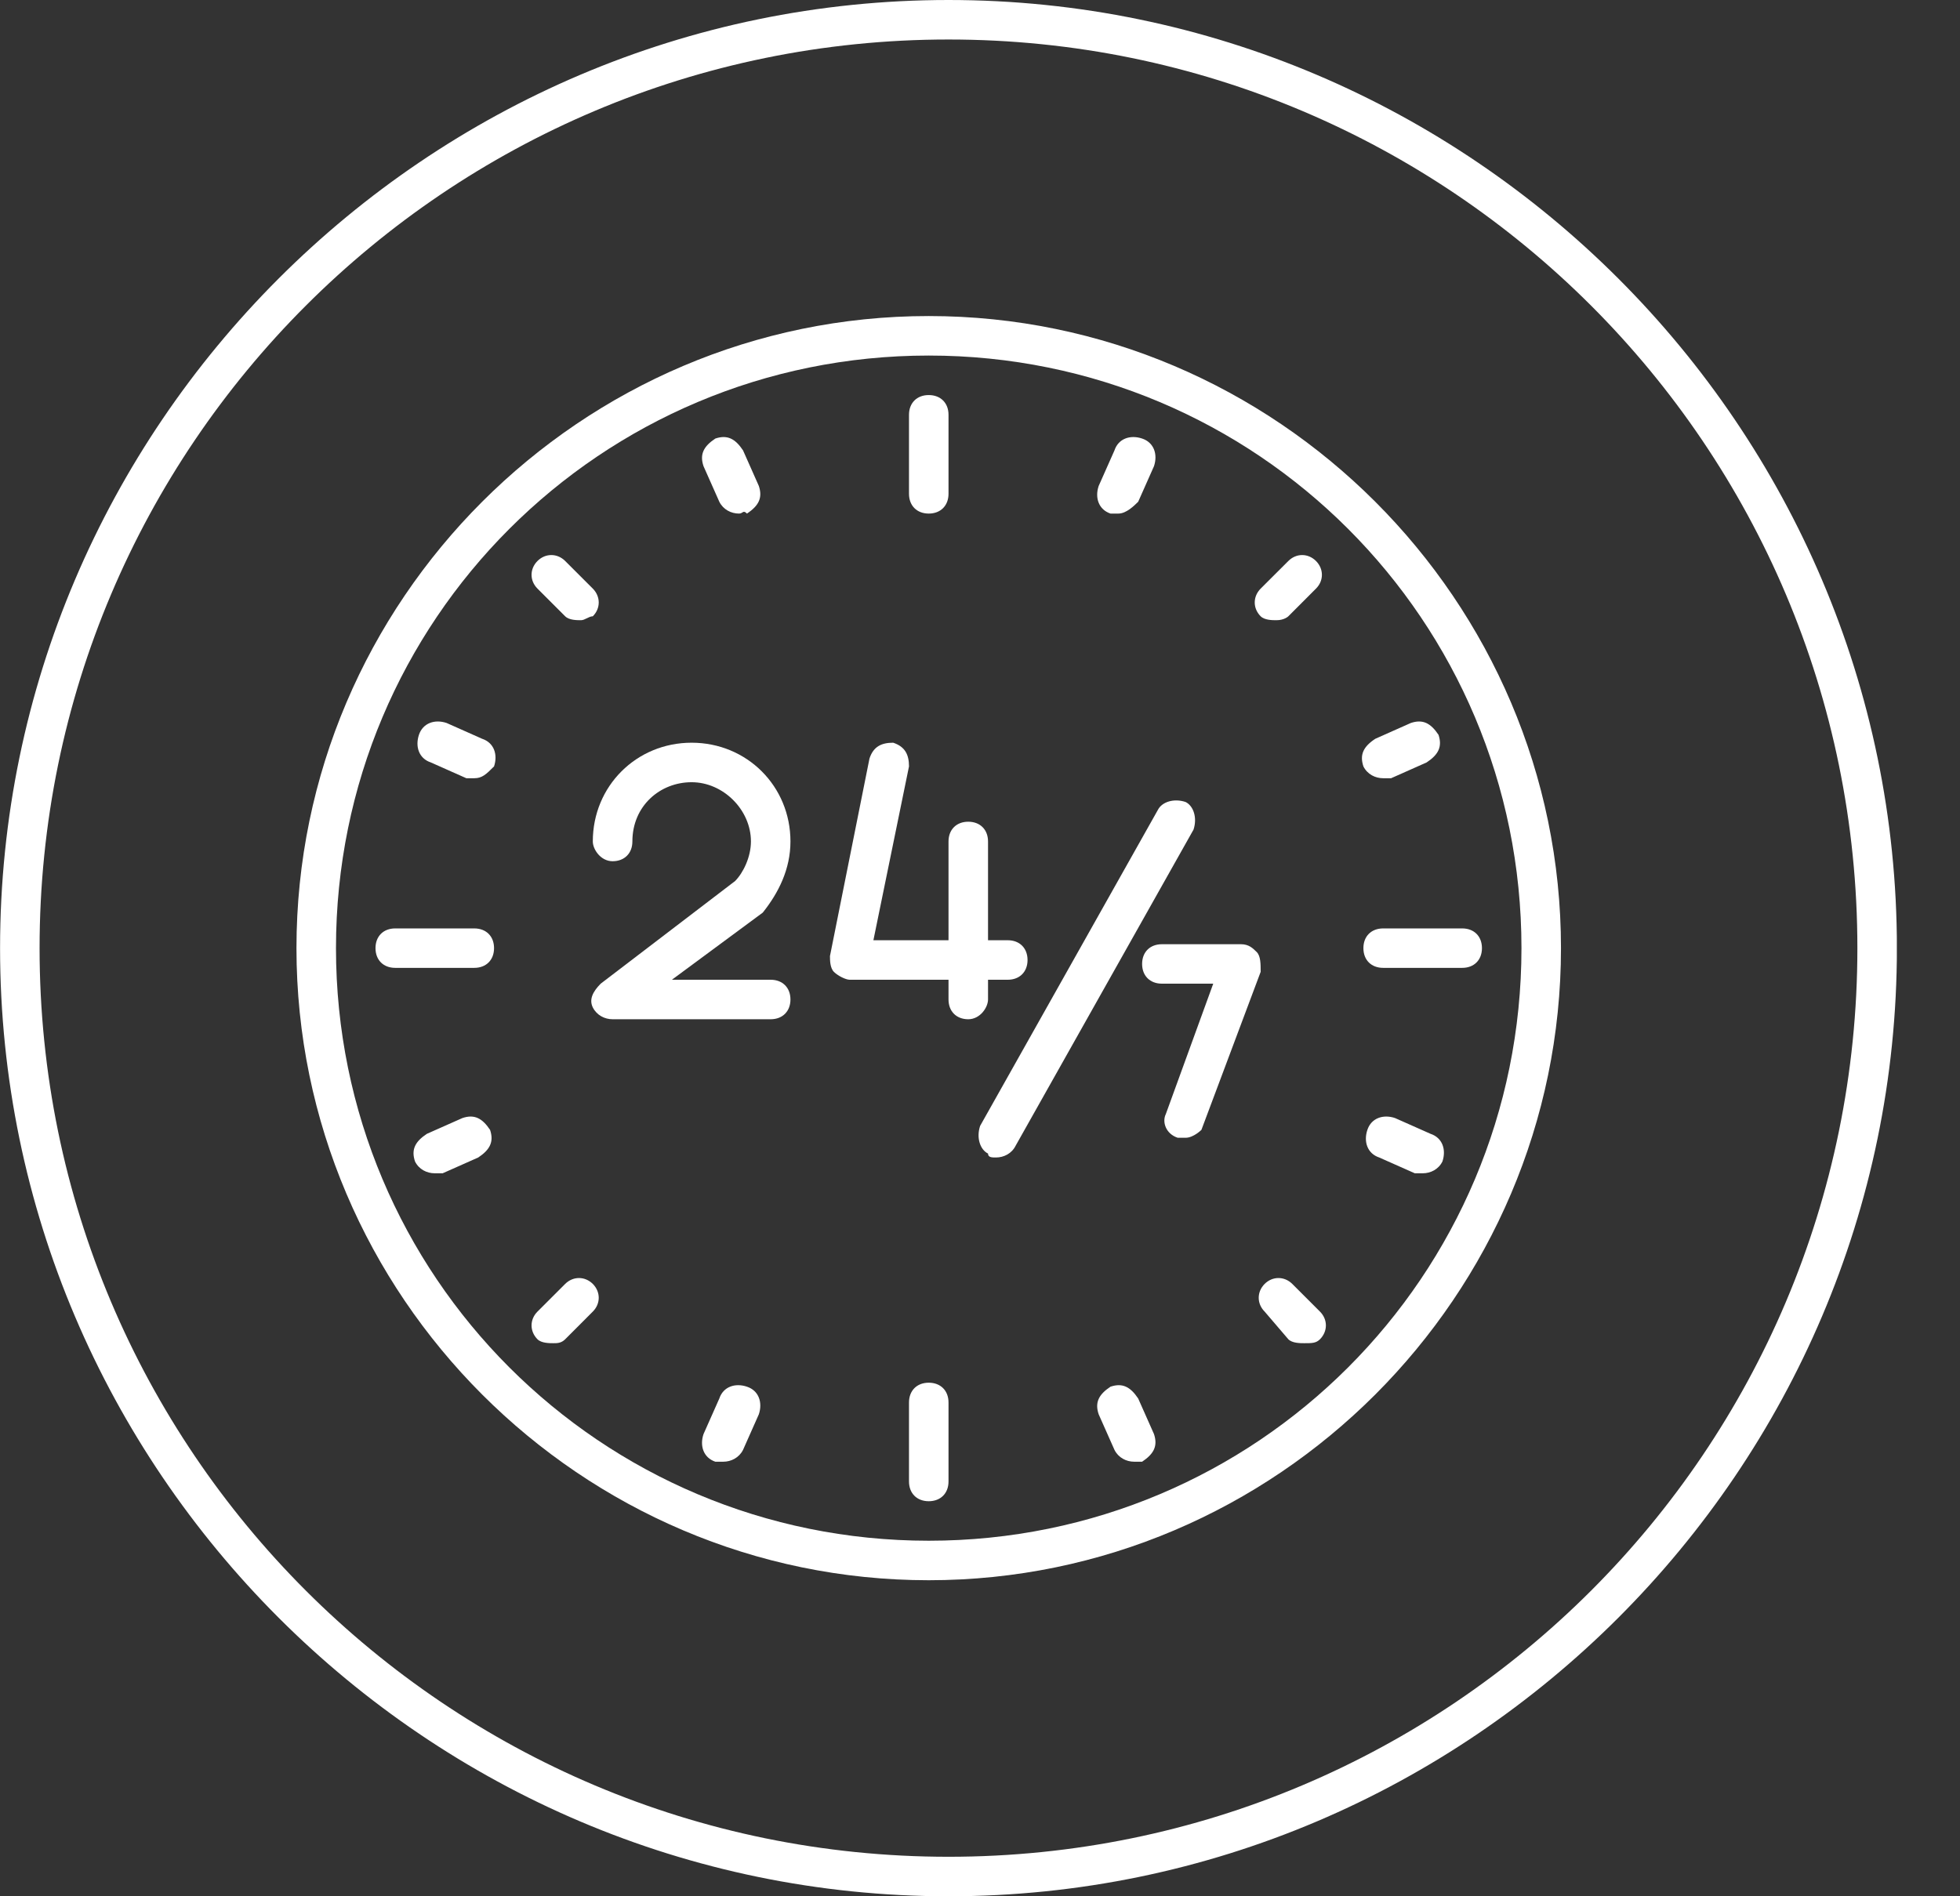
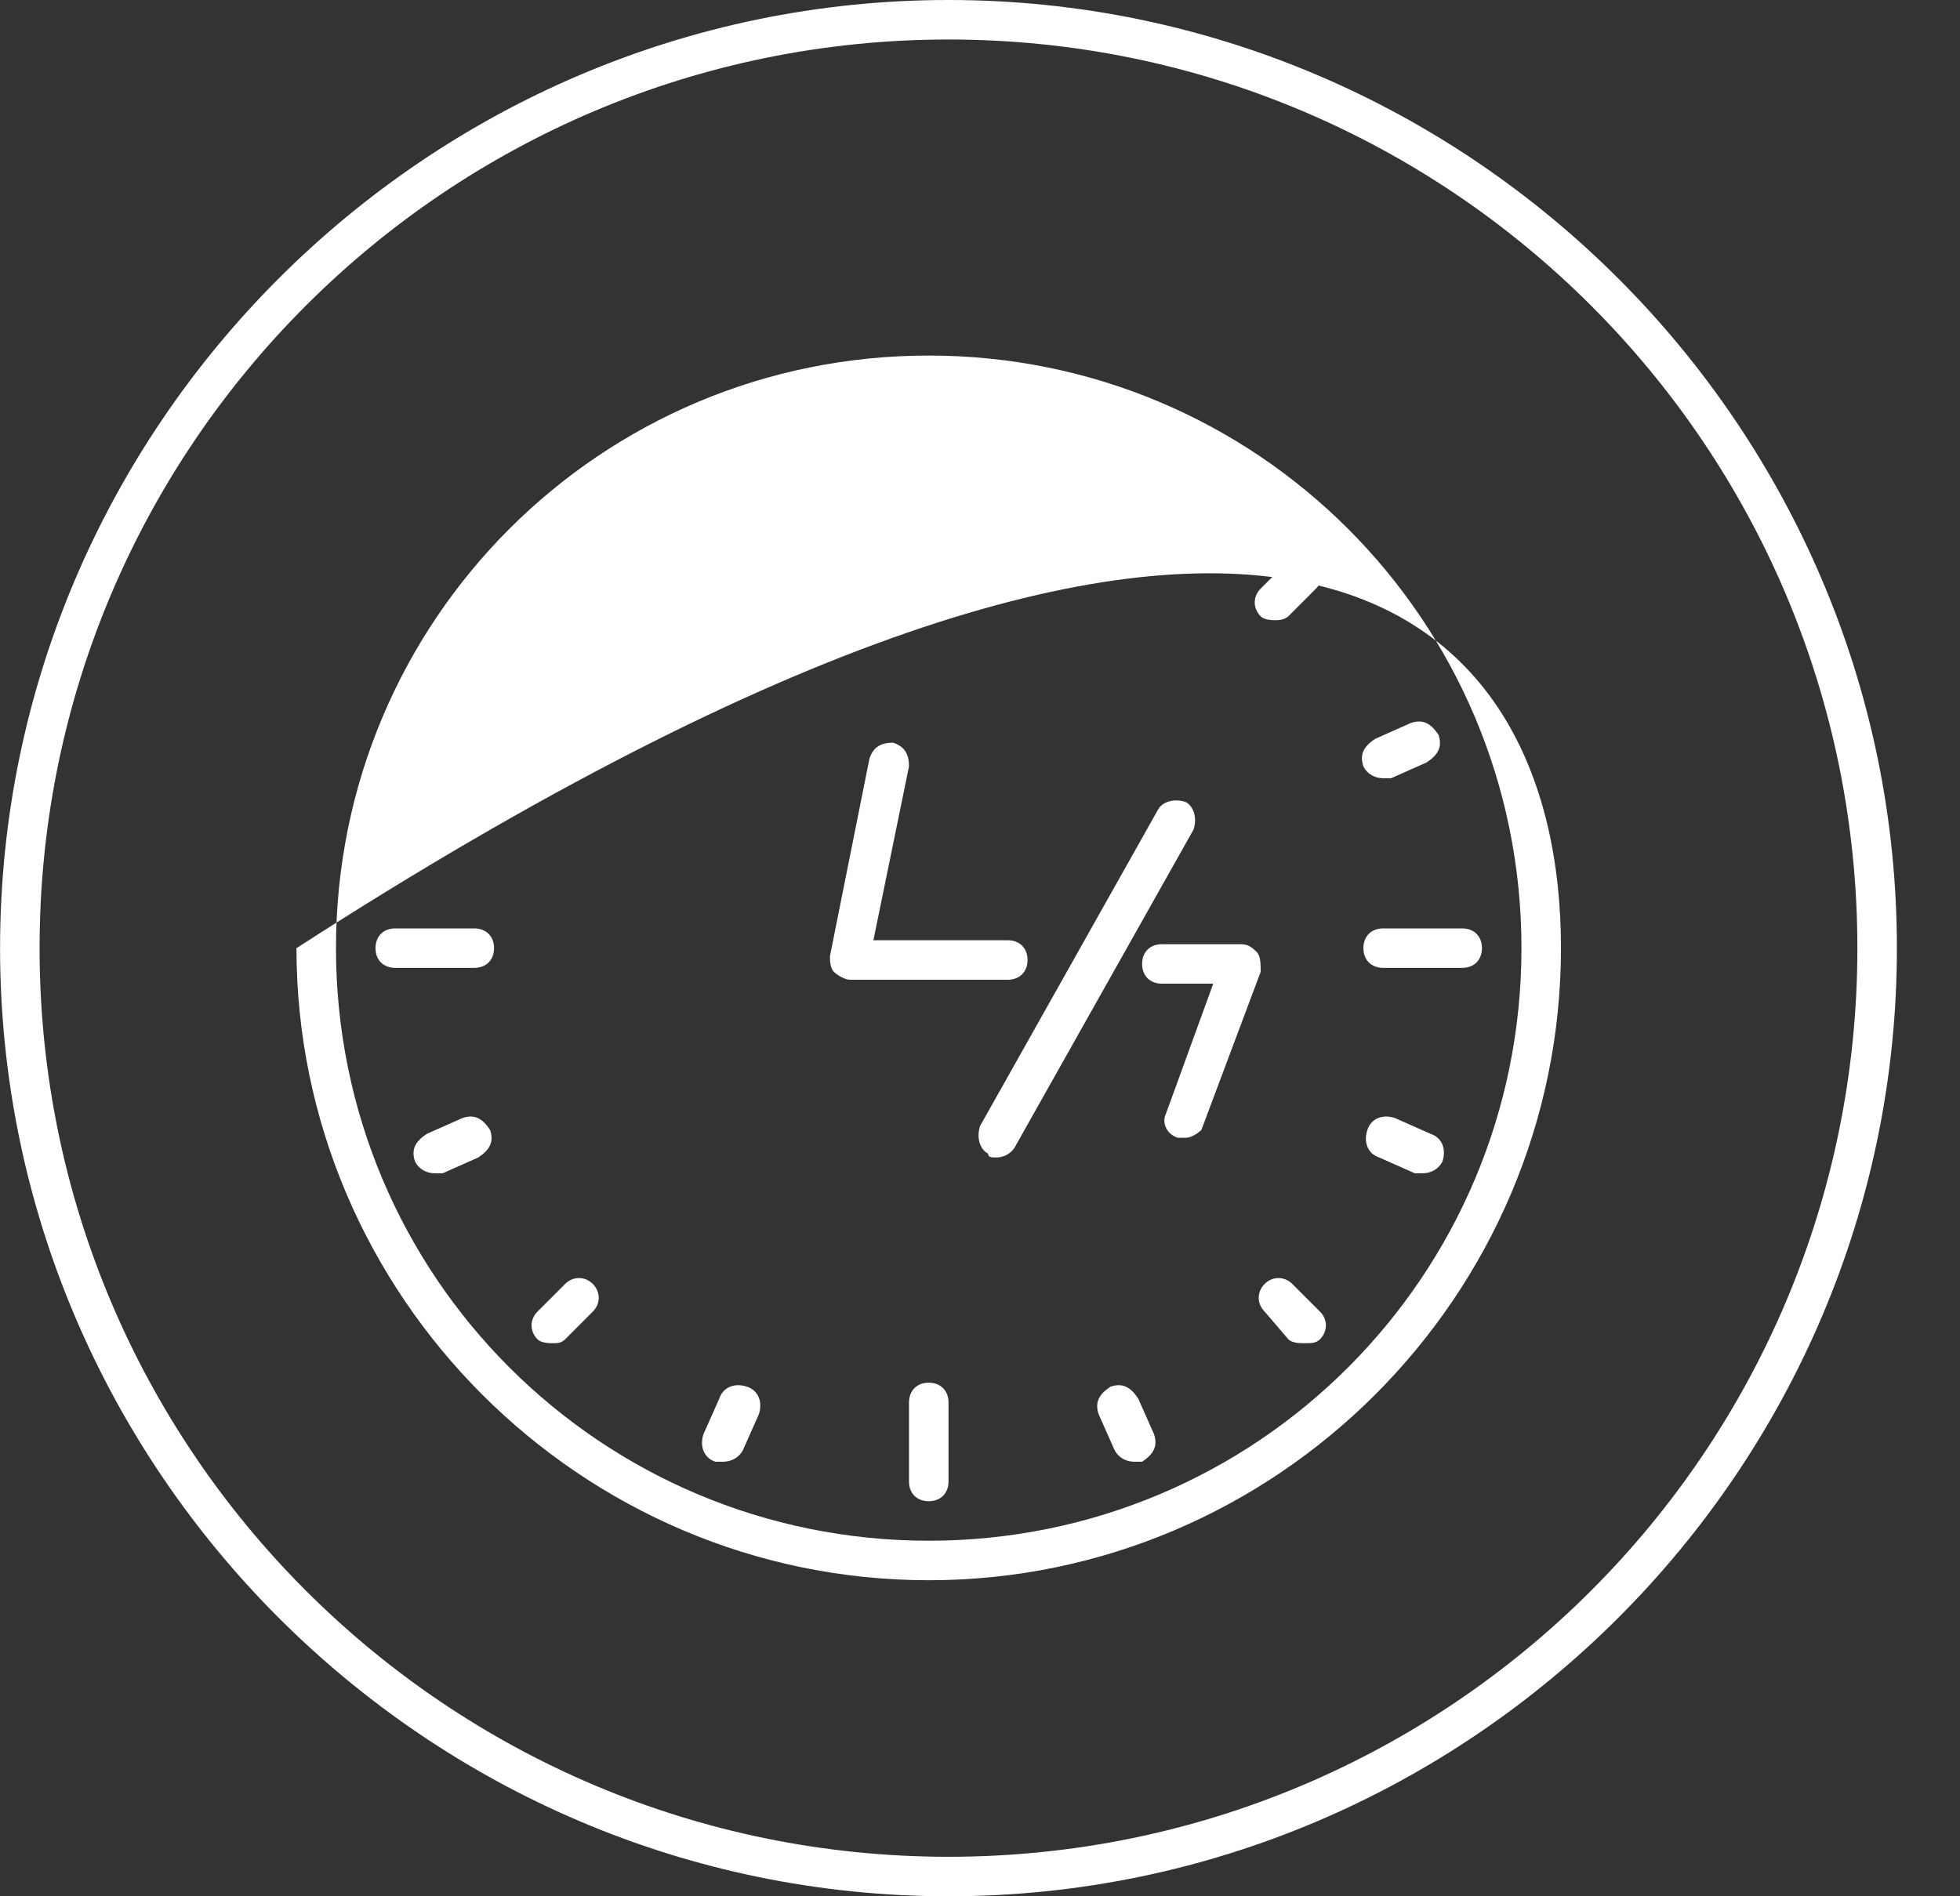
<svg xmlns="http://www.w3.org/2000/svg" width="31" height="30" viewBox="0 0 31 30" fill="none">
  <rect x="0" y="0" width="31" height="30" fill="#333333" stroke="none" />
  <g clip-path="url(#clip0_0_995)">
-     <path d="M14.689 25C9.189 25 4.689 20.5 4.689 15C4.689 9.5 9.189 5 14.689 5C20.189 5 24.689 9.5 24.689 15C24.689 20.5 20.189 25 14.689 25ZM14.689 5.625C9.501 5.625 5.314 9.812 5.314 15C5.314 20.188 9.501 24.375 14.689 24.375C19.877 24.375 24.064 20.188 24.064 15C24.064 9.812 19.877 5.625 14.689 5.625Z" fill="white" />
+     <path d="M14.689 25C9.189 25 4.689 20.5 4.689 15C20.189 5 24.689 9.5 24.689 15C24.689 20.5 20.189 25 14.689 25ZM14.689 5.625C9.501 5.625 5.314 9.812 5.314 15C5.314 20.188 9.501 24.375 14.689 24.375C19.877 24.375 24.064 20.188 24.064 15C24.064 9.812 19.877 5.625 14.689 5.625Z" fill="white" />
    <path d="M14.689 8.125C14.502 8.125 14.377 8 14.377 7.812V6.562C14.377 6.375 14.502 6.25 14.689 6.25C14.877 6.25 15.002 6.375 15.002 6.562V7.812C15.002 8 14.877 8.125 14.689 8.125ZM14.689 23.75C14.502 23.75 14.377 23.625 14.377 23.438V22.188C14.377 22 14.502 21.875 14.689 21.875C14.877 21.875 15.002 22 15.002 22.188V23.438C15.002 23.625 14.877 23.75 14.689 23.75ZM23.127 15.312H21.877C21.689 15.312 21.564 15.188 21.564 15C21.564 14.812 21.689 14.688 21.877 14.688H23.127C23.314 14.688 23.439 14.812 23.439 15C23.439 15.188 23.314 15.312 23.127 15.312ZM7.501 15.312H6.251C6.064 15.312 5.939 15.188 5.939 15C5.939 14.812 6.064 14.688 6.251 14.688H7.501C7.689 14.688 7.814 14.812 7.814 15C7.814 15.188 7.689 15.312 7.501 15.312ZM20.189 9.812C20.127 9.812 20.002 9.812 19.939 9.75C19.814 9.625 19.814 9.438 19.939 9.312L20.377 8.875C20.502 8.75 20.689 8.75 20.814 8.875C20.939 9 20.939 9.188 20.814 9.312L20.377 9.75C20.377 9.75 20.314 9.812 20.189 9.812ZM8.751 21.25C8.689 21.25 8.564 21.25 8.501 21.188C8.376 21.062 8.376 20.875 8.501 20.75L8.939 20.312C9.064 20.188 9.251 20.188 9.376 20.312C9.501 20.438 9.501 20.625 9.376 20.75L8.939 21.188C8.876 21.25 8.814 21.25 8.751 21.25ZM20.627 21.25C20.564 21.25 20.439 21.25 20.377 21.188L20.002 20.75C19.877 20.625 19.877 20.438 20.002 20.312C20.127 20.188 20.314 20.188 20.439 20.312L20.877 20.75C21.002 20.875 21.002 21.062 20.877 21.188C20.814 21.25 20.752 21.25 20.627 21.25ZM9.189 9.812C9.126 9.812 9.001 9.812 8.939 9.75L8.501 9.312C8.376 9.188 8.376 9 8.501 8.875C8.626 8.75 8.814 8.75 8.939 8.875L9.376 9.312C9.501 9.438 9.501 9.625 9.376 9.75C9.314 9.75 9.251 9.812 9.189 9.812ZM21.877 12.312C21.752 12.312 21.627 12.25 21.564 12.125C21.502 11.938 21.564 11.812 21.752 11.688L22.314 11.438C22.502 11.375 22.627 11.438 22.752 11.625C22.814 11.812 22.752 11.938 22.564 12.062L22.002 12.312H21.877ZM6.876 18.562C6.751 18.562 6.626 18.5 6.564 18.375C6.501 18.188 6.564 18.062 6.751 17.938L7.314 17.688C7.501 17.625 7.626 17.688 7.751 17.875C7.814 18.062 7.751 18.188 7.564 18.312L7.001 18.562H6.876ZM17.939 23.125C17.814 23.125 17.689 23.062 17.627 22.938L17.377 22.375C17.314 22.188 17.377 22.062 17.564 21.938C17.752 21.875 17.877 21.938 18.002 22.125L18.252 22.688C18.314 22.875 18.252 23 18.064 23.125H17.939ZM11.689 8.125C11.564 8.125 11.439 8.062 11.377 7.938L11.127 7.375C11.064 7.188 11.127 7.062 11.314 6.938C11.502 6.875 11.627 6.938 11.752 7.125L12.002 7.688C12.064 7.875 12.002 8 11.814 8.125C11.752 8.062 11.752 8.125 11.689 8.125ZM7.501 12.312H7.376L6.814 12.062C6.626 12 6.564 11.812 6.626 11.625C6.689 11.438 6.876 11.375 7.064 11.438L7.626 11.688C7.814 11.75 7.876 11.938 7.814 12.125C7.689 12.25 7.626 12.312 7.501 12.312ZM22.502 18.562H22.377L21.814 18.312C21.627 18.25 21.564 18.062 21.627 17.875C21.689 17.688 21.877 17.625 22.064 17.688L22.627 17.938C22.814 18 22.877 18.188 22.814 18.375C22.752 18.5 22.627 18.562 22.502 18.562ZM11.439 23.125H11.314C11.127 23.062 11.064 22.875 11.127 22.688L11.377 22.125C11.439 21.938 11.627 21.875 11.814 21.938C12.002 22 12.064 22.188 12.002 22.375L11.752 22.938C11.689 23.062 11.564 23.125 11.439 23.125ZM17.689 8.125H17.564C17.377 8.062 17.314 7.875 17.377 7.688L17.627 7.125C17.689 6.938 17.877 6.875 18.064 6.938C18.252 7 18.314 7.188 18.252 7.375L18.002 7.938C17.939 8 17.814 8.125 17.689 8.125ZM15.752 18.312C15.689 18.312 15.627 18.312 15.627 18.25C15.502 18.188 15.439 18 15.502 17.812L18.314 12.812C18.377 12.688 18.564 12.625 18.752 12.688C18.877 12.75 18.939 12.938 18.877 13.125L16.064 18.125C16.002 18.25 15.877 18.312 15.752 18.312ZM18.752 18H18.627C18.439 17.938 18.377 17.75 18.439 17.625L19.189 15.562H18.377C18.189 15.562 18.064 15.438 18.064 15.25C18.064 15.062 18.189 14.938 18.377 14.938H19.627C19.752 14.938 19.814 15 19.877 15.062C19.939 15.125 19.939 15.25 19.939 15.375L19.002 17.875C19.002 17.875 18.877 18 18.752 18ZM15.939 15.5H13.439C13.377 15.5 13.252 15.438 13.189 15.375C13.127 15.312 13.127 15.188 13.127 15.125L13.752 12C13.814 11.812 13.939 11.75 14.127 11.75C14.314 11.812 14.377 11.938 14.377 12.125L13.814 14.875H15.939C16.127 14.875 16.252 15 16.252 15.188C16.252 15.375 16.127 15.5 15.939 15.5Z" fill="white" />
-     <path d="M15.314 16.125C15.127 16.125 15.002 16 15.002 15.812V13.312C15.002 13.125 15.127 13 15.314 13C15.502 13 15.627 13.125 15.627 13.312V15.812C15.627 15.938 15.502 16.125 15.314 16.125ZM12.189 16.125H9.689C9.564 16.125 9.439 16.062 9.376 15.938C9.314 15.812 9.376 15.688 9.501 15.562L11.627 13.938C11.752 13.812 11.877 13.562 11.877 13.312C11.877 12.812 11.439 12.375 10.939 12.375C10.439 12.375 10.002 12.75 10.002 13.312C10.002 13.5 9.876 13.625 9.689 13.625C9.501 13.625 9.376 13.438 9.376 13.312C9.376 12.438 10.064 11.75 10.939 11.75C11.814 11.75 12.502 12.438 12.502 13.312C12.502 13.75 12.314 14.125 12.064 14.438L10.627 15.5H12.189C12.377 15.5 12.502 15.625 12.502 15.812C12.502 16 12.377 16.125 12.189 16.125Z" fill="white" />
    <path d="M15.002 30C6.751 30 0.001 23.25 0.001 15C0.001 6.75 6.751 0 15.002 0C23.252 0 30.002 6.75 30.002 15C30.002 23.25 23.252 30 15.002 30ZM15.002 0.625C7.064 0.625 0.626 7.062 0.626 15C0.626 22.938 7.064 29.375 15.002 29.375C22.939 29.375 29.377 22.938 29.377 15C29.377 7.062 22.939 0.625 15.002 0.625Z" fill="white" />
  </g>
  <defs>
    <clipPath id="clip0_0_995">
      <rect width="30" height="30" fill="white" transform="translate(0.001)" />
    </clipPath>
  </defs>
</svg>